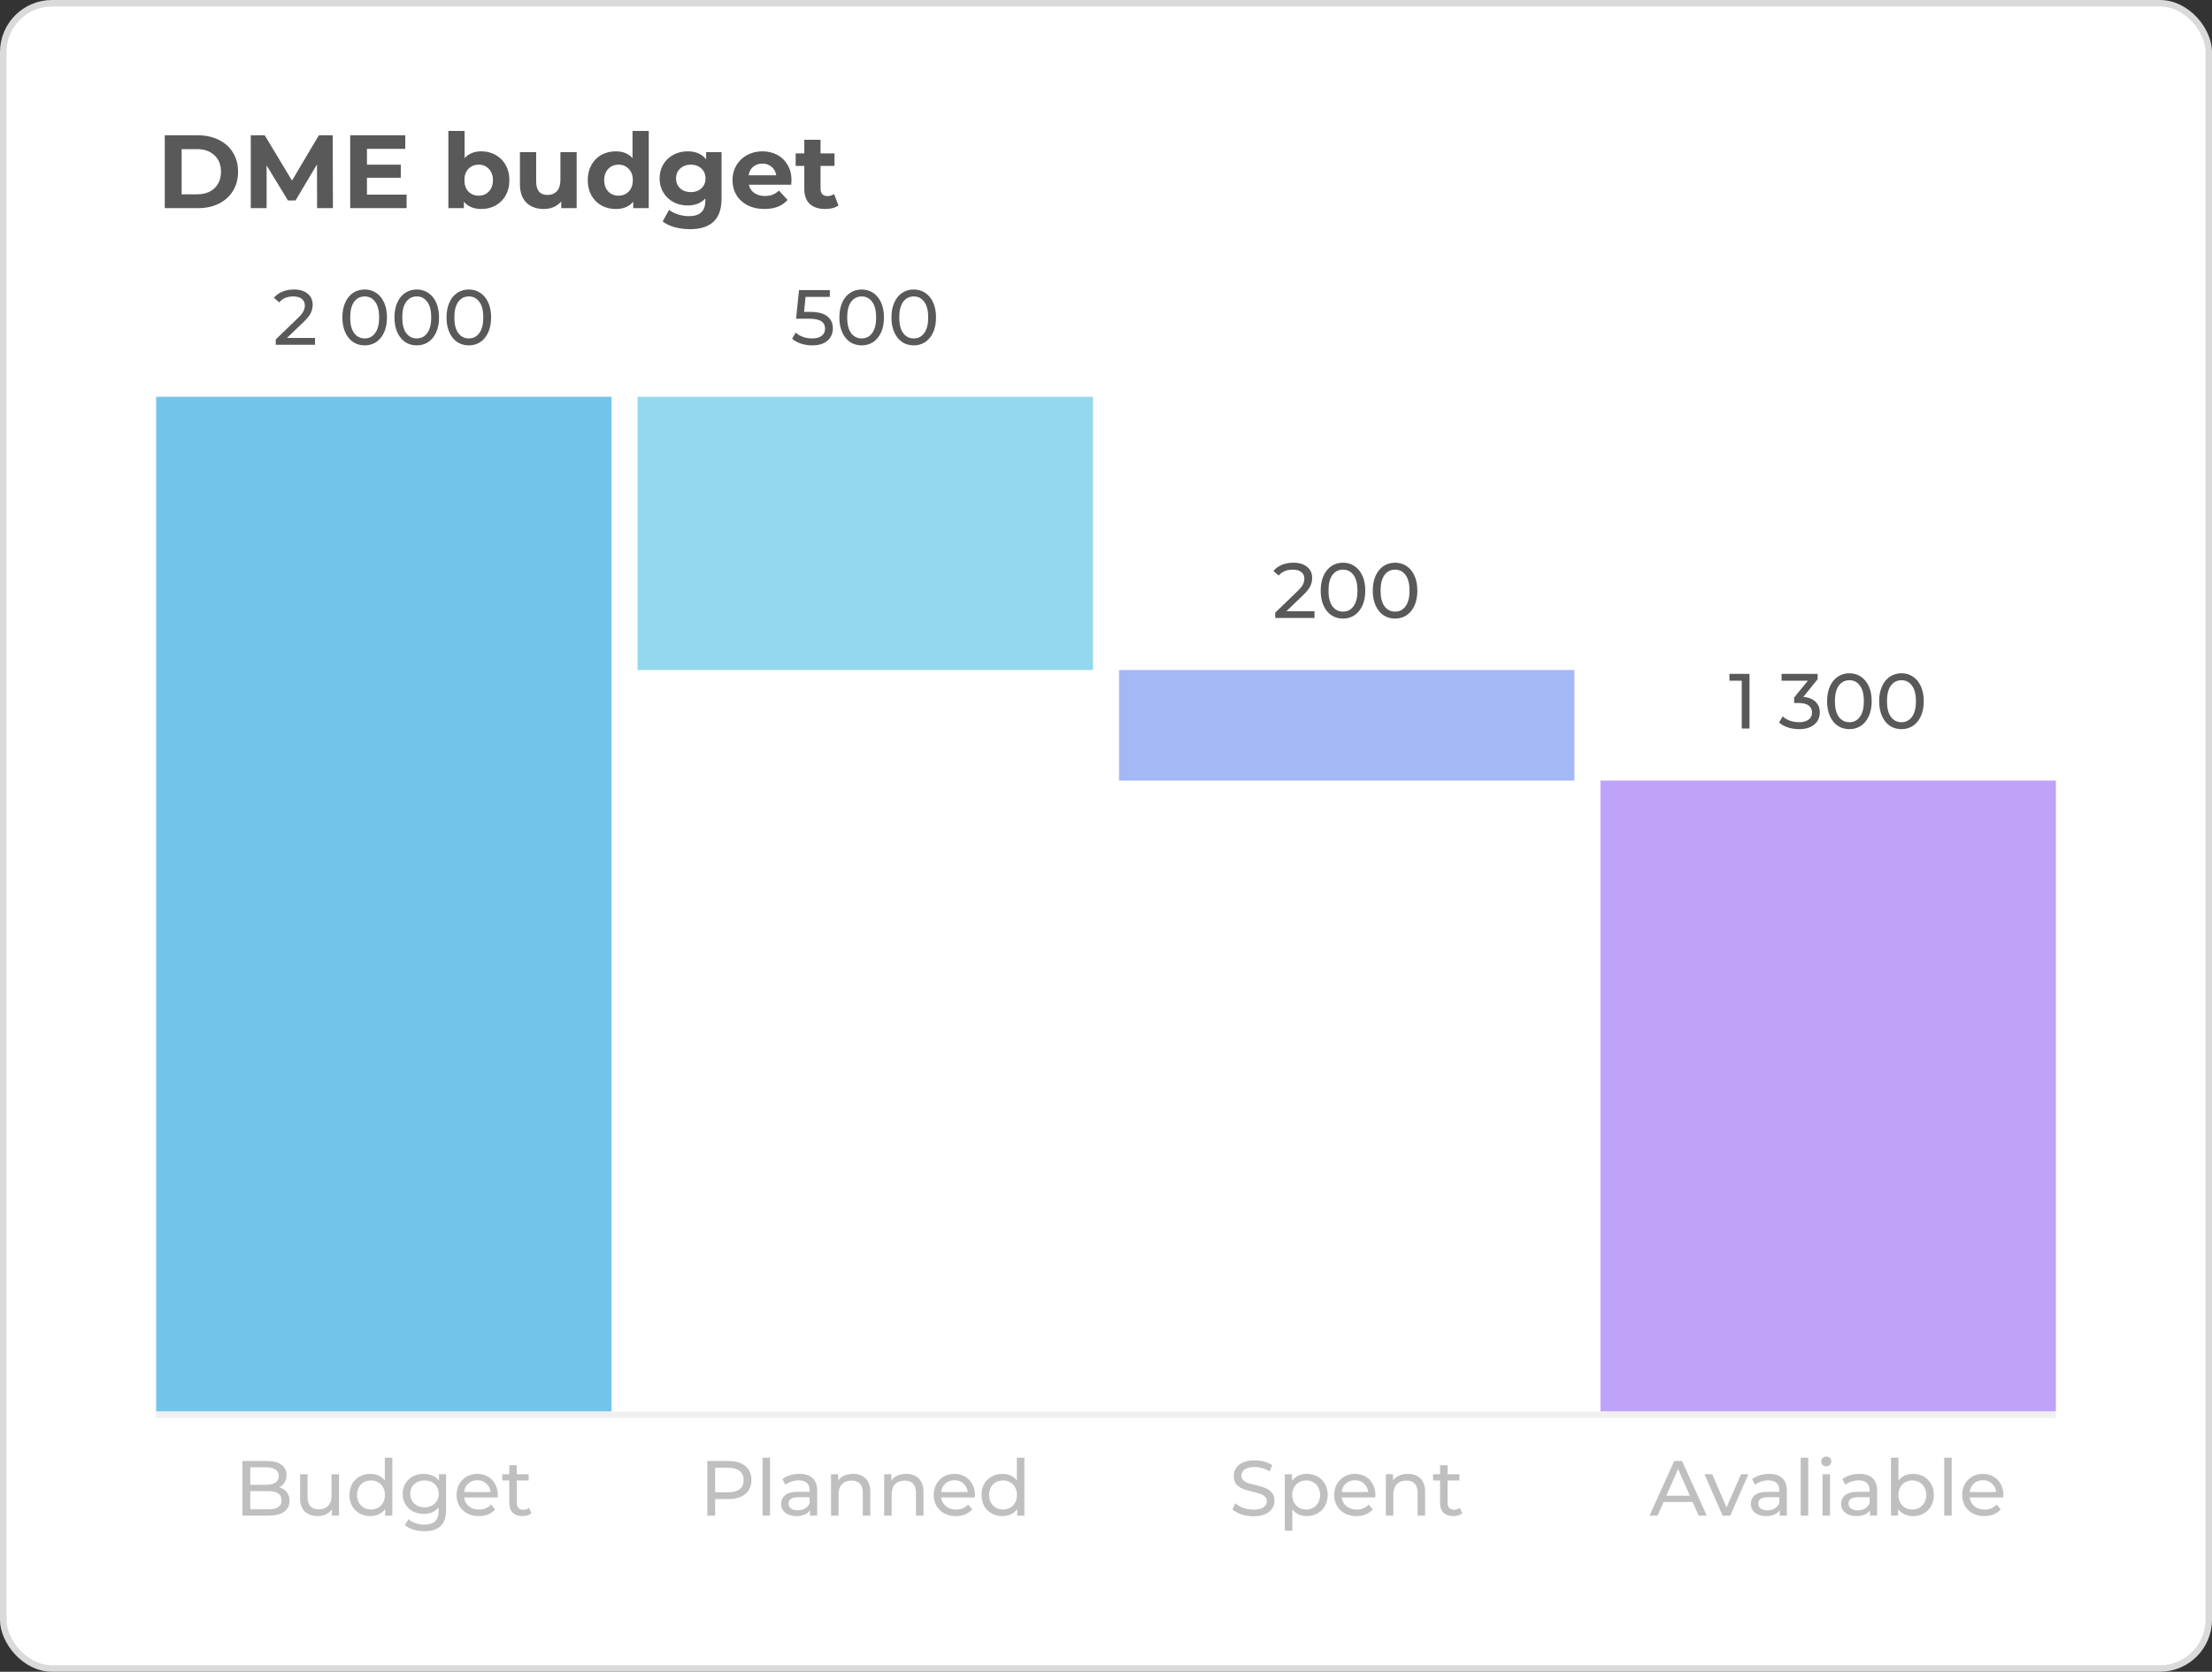
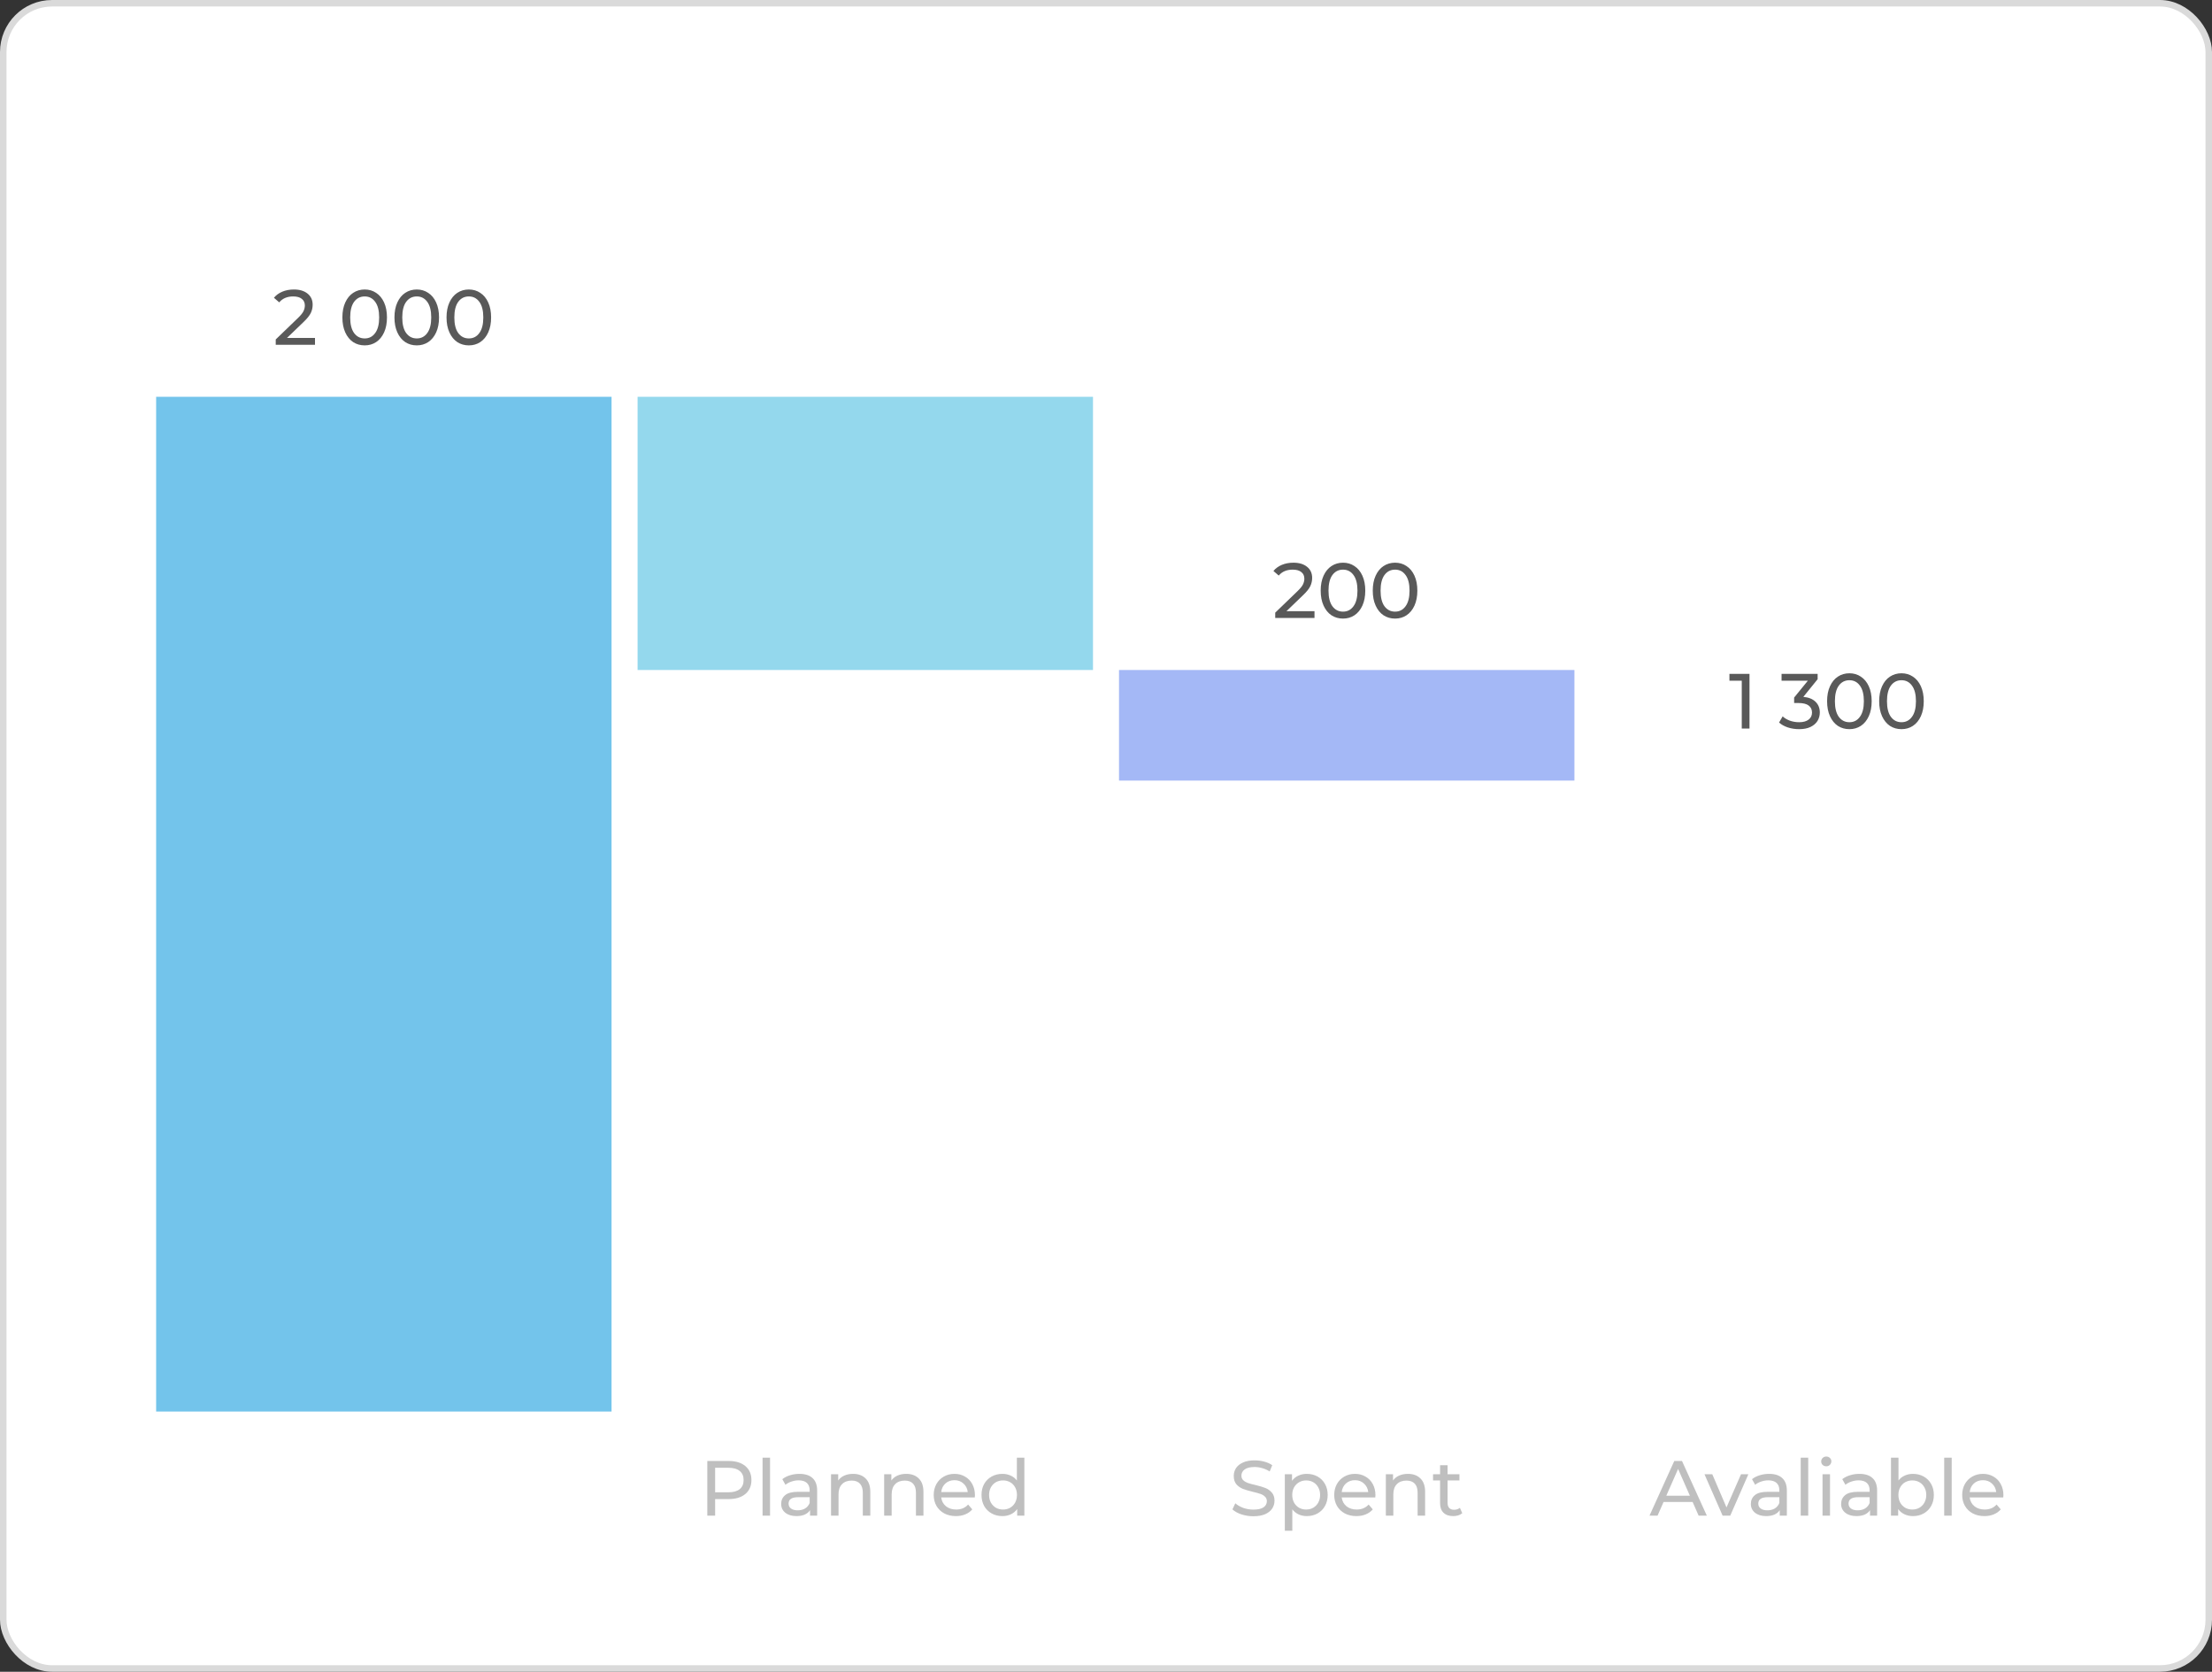
<svg xmlns="http://www.w3.org/2000/svg" width="340" height="257" viewBox="0 0 340 257" fill="none">
  <rect x="0" y="0" width="340" height="257" fill="#333333" stroke="none" />
  <rect x="0.5" y="0.5" width="339" height="256" rx="7.5" fill="white" />
  <rect x="0.5" y="0.5" width="339" height="256" rx="7.5" stroke="#DADADA" />
-   <path d="M25.328 20.8H30.416C31.632 20.8 32.704 21.035 33.632 21.504C34.571 21.963 35.296 22.613 35.808 23.456C36.331 24.299 36.592 25.28 36.592 26.4C36.592 27.52 36.331 28.501 35.808 29.344C35.296 30.187 34.571 30.843 33.632 31.312C32.704 31.771 31.632 32 30.416 32H25.328V20.8ZM30.288 29.872C31.408 29.872 32.299 29.563 32.96 28.944C33.632 28.315 33.968 27.467 33.968 26.4C33.968 25.333 33.632 24.491 32.96 23.872C32.299 23.243 31.408 22.928 30.288 22.928H27.92V29.872H30.288ZM48.739 32L48.723 25.28L45.427 30.816H44.259L40.979 25.424V32H38.547V20.8H40.691L44.883 27.76L49.011 20.8H51.139L51.171 32H48.739ZM62.5 29.92V32H53.828V20.8H62.292V22.88H56.404V25.312H61.604V27.328H56.404V29.92H62.5ZM74.006 23.264C74.806 23.264 75.531 23.451 76.182 23.824C76.843 24.187 77.36 24.704 77.734 25.376C78.107 26.037 78.294 26.811 78.294 27.696C78.294 28.581 78.107 29.36 77.734 30.032C77.36 30.693 76.843 31.211 76.182 31.584C75.531 31.947 74.806 32.128 74.006 32.128C72.822 32.128 71.92 31.755 71.302 31.008V32H68.918V20.128H71.414V24.304C72.043 23.611 72.907 23.264 74.006 23.264ZM73.574 30.08C74.214 30.08 74.736 29.867 75.142 29.44C75.558 29.003 75.766 28.421 75.766 27.696C75.766 26.971 75.558 26.395 75.142 25.968C74.736 25.531 74.214 25.312 73.574 25.312C72.934 25.312 72.406 25.531 71.99 25.968C71.584 26.395 71.382 26.971 71.382 27.696C71.382 28.421 71.584 29.003 71.99 29.44C72.406 29.867 72.934 30.08 73.574 30.08ZM88.636 23.392V32H86.269V30.976C85.938 31.349 85.543 31.637 85.085 31.84C84.626 32.032 84.13 32.128 83.597 32.128C82.466 32.128 81.57 31.803 80.909 31.152C80.247 30.501 79.916 29.536 79.916 28.256V23.392H82.412V27.888C82.412 29.275 82.994 29.968 84.156 29.968C84.754 29.968 85.234 29.776 85.597 29.392C85.959 28.997 86.141 28.416 86.141 27.648V23.392H88.636ZM99.717 20.128V32H97.333V31.008C96.714 31.755 95.818 32.128 94.645 32.128C93.834 32.128 93.098 31.947 92.437 31.584C91.786 31.221 91.274 30.704 90.901 30.032C90.528 29.36 90.341 28.581 90.341 27.696C90.341 26.811 90.528 26.032 90.901 25.36C91.274 24.688 91.786 24.171 92.437 23.808C93.098 23.445 93.834 23.264 94.645 23.264C95.743 23.264 96.602 23.611 97.221 24.304V20.128H99.717ZM95.077 30.08C95.706 30.08 96.229 29.867 96.645 29.44C97.061 29.003 97.269 28.421 97.269 27.696C97.269 26.971 97.061 26.395 96.645 25.968C96.229 25.531 95.706 25.312 95.077 25.312C94.437 25.312 93.909 25.531 93.493 25.968C93.077 26.395 92.869 26.971 92.869 27.696C92.869 28.421 93.077 29.003 93.493 29.44C93.909 29.867 94.437 30.08 95.077 30.08ZM110.907 23.392V30.56C110.907 32.139 110.496 33.312 109.675 34.08C108.854 34.848 107.654 35.232 106.075 35.232C105.243 35.232 104.454 35.131 103.707 34.928C102.96 34.725 102.342 34.432 101.851 34.048L102.843 32.256C103.206 32.555 103.664 32.789 104.219 32.96C104.774 33.141 105.328 33.232 105.883 33.232C106.747 33.232 107.382 33.035 107.787 32.64C108.203 32.256 108.411 31.669 108.411 30.88V30.512C107.76 31.227 106.854 31.584 105.691 31.584C104.902 31.584 104.176 31.413 103.515 31.072C102.864 30.72 102.347 30.229 101.963 29.6C101.579 28.971 101.387 28.245 101.387 27.424C101.387 26.603 101.579 25.877 101.963 25.248C102.347 24.619 102.864 24.133 103.515 23.792C104.176 23.44 104.902 23.264 105.691 23.264C106.939 23.264 107.888 23.675 108.539 24.496V23.392H110.907ZM106.187 29.536C106.848 29.536 107.387 29.344 107.803 28.96C108.23 28.565 108.443 28.053 108.443 27.424C108.443 26.795 108.23 26.288 107.803 25.904C107.387 25.509 106.848 25.312 106.187 25.312C105.526 25.312 104.982 25.509 104.555 25.904C104.128 26.288 103.915 26.795 103.915 27.424C103.915 28.053 104.128 28.565 104.555 28.96C104.982 29.344 105.526 29.536 106.187 29.536ZM121.662 27.728C121.662 27.76 121.646 27.984 121.614 28.4H115.102C115.219 28.933 115.497 29.355 115.934 29.664C116.371 29.973 116.915 30.128 117.566 30.128C118.014 30.128 118.409 30.064 118.75 29.936C119.102 29.797 119.427 29.584 119.726 29.296L121.054 30.736C120.243 31.664 119.059 32.128 117.502 32.128C116.531 32.128 115.673 31.941 114.926 31.568C114.179 31.184 113.603 30.656 113.198 29.984C112.793 29.312 112.59 28.549 112.59 27.696C112.59 26.853 112.787 26.096 113.182 25.424C113.587 24.741 114.137 24.213 114.83 23.84C115.534 23.456 116.318 23.264 117.182 23.264C118.025 23.264 118.787 23.445 119.47 23.808C120.153 24.171 120.686 24.693 121.07 25.376C121.465 26.048 121.662 26.832 121.662 27.728ZM117.198 25.152C116.633 25.152 116.158 25.312 115.774 25.632C115.39 25.952 115.155 26.389 115.07 26.944H119.31C119.225 26.4 118.99 25.968 118.606 25.648C118.222 25.317 117.753 25.152 117.198 25.152ZM128.876 31.584C128.631 31.765 128.327 31.904 127.964 32C127.612 32.085 127.239 32.128 126.844 32.128C125.82 32.128 125.025 31.867 124.46 31.344C123.905 30.821 123.628 30.053 123.628 29.04V25.504H122.3V23.584H123.628V21.488H126.124V23.584H128.268V25.504H126.124V29.008C126.124 29.371 126.215 29.653 126.396 29.856C126.588 30.048 126.855 30.144 127.196 30.144C127.591 30.144 127.927 30.037 128.204 29.824L128.876 31.584Z" fill="#595959" />
-   <path d="M48.417 51.956V53H42.382V52.184L45.801 48.884C46.218 48.484 46.498 48.14 46.642 47.852C46.785 47.556 46.858 47.26 46.858 46.964C46.858 46.524 46.702 46.184 46.389 45.944C46.086 45.696 45.645 45.572 45.069 45.572C44.142 45.572 43.425 45.876 42.922 46.484L42.105 45.776C42.434 45.376 42.861 45.064 43.389 44.84C43.925 44.616 44.522 44.504 45.178 44.504C46.057 44.504 46.758 44.716 47.278 45.14C47.797 45.556 48.057 46.124 48.057 46.844C48.057 47.292 47.962 47.716 47.77 48.116C47.578 48.516 47.214 48.972 46.678 49.484L44.109 51.956H48.417ZM56.059 53.096C55.395 53.096 54.803 52.928 54.283 52.592C53.771 52.248 53.367 51.752 53.071 51.104C52.775 50.456 52.627 49.688 52.627 48.8C52.627 47.912 52.775 47.144 53.071 46.496C53.367 45.848 53.771 45.356 54.283 45.02C54.803 44.676 55.395 44.504 56.059 44.504C56.715 44.504 57.299 44.676 57.811 45.02C58.331 45.356 58.739 45.848 59.035 46.496C59.331 47.144 59.479 47.912 59.479 48.8C59.479 49.688 59.331 50.456 59.035 51.104C58.739 51.752 58.331 52.248 57.811 52.592C57.299 52.928 56.715 53.096 56.059 53.096ZM56.059 52.028C56.731 52.028 57.267 51.752 57.667 51.2C58.075 50.648 58.279 49.848 58.279 48.8C58.279 47.752 58.075 46.952 57.667 46.4C57.267 45.848 56.731 45.572 56.059 45.572C55.379 45.572 54.835 45.848 54.427 46.4C54.027 46.952 53.827 47.752 53.827 48.8C53.827 49.848 54.027 50.648 54.427 51.2C54.835 51.752 55.379 52.028 56.059 52.028ZM64.063 53.096C63.399 53.096 62.807 52.928 62.287 52.592C61.775 52.248 61.371 51.752 61.075 51.104C60.779 50.456 60.631 49.688 60.631 48.8C60.631 47.912 60.779 47.144 61.075 46.496C61.371 45.848 61.775 45.356 62.287 45.02C62.807 44.676 63.399 44.504 64.063 44.504C64.719 44.504 65.303 44.676 65.815 45.02C66.335 45.356 66.743 45.848 67.039 46.496C67.335 47.144 67.483 47.912 67.483 48.8C67.483 49.688 67.335 50.456 67.039 51.104C66.743 51.752 66.335 52.248 65.815 52.592C65.303 52.928 64.719 53.096 64.063 53.096ZM64.063 52.028C64.735 52.028 65.271 51.752 65.671 51.2C66.079 50.648 66.283 49.848 66.283 48.8C66.283 47.752 66.079 46.952 65.671 46.4C65.271 45.848 64.735 45.572 64.063 45.572C63.383 45.572 62.839 45.848 62.431 46.4C62.031 46.952 61.831 47.752 61.831 48.8C61.831 49.848 62.031 50.648 62.431 51.2C62.839 51.752 63.383 52.028 64.063 52.028ZM72.067 53.096C71.403 53.096 70.811 52.928 70.291 52.592C69.779 52.248 69.375 51.752 69.079 51.104C68.783 50.456 68.635 49.688 68.635 48.8C68.635 47.912 68.783 47.144 69.079 46.496C69.375 45.848 69.779 45.356 70.291 45.02C70.811 44.676 71.403 44.504 72.067 44.504C72.723 44.504 73.307 44.676 73.819 45.02C74.339 45.356 74.747 45.848 75.043 46.496C75.339 47.144 75.487 47.912 75.487 48.8C75.487 49.688 75.339 50.456 75.043 51.104C74.747 51.752 74.339 52.248 73.819 52.592C73.307 52.928 72.723 53.096 72.067 53.096ZM72.067 52.028C72.739 52.028 73.275 51.752 73.675 51.2C74.083 50.648 74.287 49.848 74.287 48.8C74.287 47.752 74.083 46.952 73.675 46.4C73.275 45.848 72.739 45.572 72.067 45.572C71.387 45.572 70.843 45.848 70.435 46.4C70.035 46.952 69.835 47.752 69.835 48.8C69.835 49.848 70.035 50.648 70.435 51.2C70.843 51.752 71.387 52.028 72.067 52.028Z" fill="#595959" />
+   <path d="M48.417 51.956V53H42.382V52.184L45.801 48.884C46.218 48.484 46.498 48.14 46.642 47.852C46.785 47.556 46.858 47.26 46.858 46.964C46.858 46.524 46.702 46.184 46.389 45.944C46.086 45.696 45.645 45.572 45.069 45.572C44.142 45.572 43.425 45.876 42.922 46.484L42.105 45.776C42.434 45.376 42.861 45.064 43.389 44.84C43.925 44.616 44.522 44.504 45.178 44.504C46.057 44.504 46.758 44.716 47.278 45.14C47.797 45.556 48.057 46.124 48.057 46.844C48.057 47.292 47.962 47.716 47.77 48.116C47.578 48.516 47.214 48.972 46.678 49.484L44.109 51.956H48.417M56.059 53.096C55.395 53.096 54.803 52.928 54.283 52.592C53.771 52.248 53.367 51.752 53.071 51.104C52.775 50.456 52.627 49.688 52.627 48.8C52.627 47.912 52.775 47.144 53.071 46.496C53.367 45.848 53.771 45.356 54.283 45.02C54.803 44.676 55.395 44.504 56.059 44.504C56.715 44.504 57.299 44.676 57.811 45.02C58.331 45.356 58.739 45.848 59.035 46.496C59.331 47.144 59.479 47.912 59.479 48.8C59.479 49.688 59.331 50.456 59.035 51.104C58.739 51.752 58.331 52.248 57.811 52.592C57.299 52.928 56.715 53.096 56.059 53.096ZM56.059 52.028C56.731 52.028 57.267 51.752 57.667 51.2C58.075 50.648 58.279 49.848 58.279 48.8C58.279 47.752 58.075 46.952 57.667 46.4C57.267 45.848 56.731 45.572 56.059 45.572C55.379 45.572 54.835 45.848 54.427 46.4C54.027 46.952 53.827 47.752 53.827 48.8C53.827 49.848 54.027 50.648 54.427 51.2C54.835 51.752 55.379 52.028 56.059 52.028ZM64.063 53.096C63.399 53.096 62.807 52.928 62.287 52.592C61.775 52.248 61.371 51.752 61.075 51.104C60.779 50.456 60.631 49.688 60.631 48.8C60.631 47.912 60.779 47.144 61.075 46.496C61.371 45.848 61.775 45.356 62.287 45.02C62.807 44.676 63.399 44.504 64.063 44.504C64.719 44.504 65.303 44.676 65.815 45.02C66.335 45.356 66.743 45.848 67.039 46.496C67.335 47.144 67.483 47.912 67.483 48.8C67.483 49.688 67.335 50.456 67.039 51.104C66.743 51.752 66.335 52.248 65.815 52.592C65.303 52.928 64.719 53.096 64.063 53.096ZM64.063 52.028C64.735 52.028 65.271 51.752 65.671 51.2C66.079 50.648 66.283 49.848 66.283 48.8C66.283 47.752 66.079 46.952 65.671 46.4C65.271 45.848 64.735 45.572 64.063 45.572C63.383 45.572 62.839 45.848 62.431 46.4C62.031 46.952 61.831 47.752 61.831 48.8C61.831 49.848 62.031 50.648 62.431 51.2C62.839 51.752 63.383 52.028 64.063 52.028ZM72.067 53.096C71.403 53.096 70.811 52.928 70.291 52.592C69.779 52.248 69.375 51.752 69.079 51.104C68.783 50.456 68.635 49.688 68.635 48.8C68.635 47.912 68.783 47.144 69.079 46.496C69.375 45.848 69.779 45.356 70.291 45.02C70.811 44.676 71.403 44.504 72.067 44.504C72.723 44.504 73.307 44.676 73.819 45.02C74.339 45.356 74.747 45.848 75.043 46.496C75.339 47.144 75.487 47.912 75.487 48.8C75.487 49.688 75.339 50.456 75.043 51.104C74.747 51.752 74.339 52.248 73.819 52.592C73.307 52.928 72.723 53.096 72.067 53.096ZM72.067 52.028C72.739 52.028 73.275 51.752 73.675 51.2C74.083 50.648 74.287 49.848 74.287 48.8C74.287 47.752 74.083 46.952 73.675 46.4C73.275 45.848 72.739 45.572 72.067 45.572C71.387 45.572 70.843 45.848 70.435 46.4C70.035 46.952 69.835 47.752 69.835 48.8C69.835 49.848 70.035 50.648 70.435 51.2C70.843 51.752 71.387 52.028 72.067 52.028Z" fill="#595959" />
  <rect x="24" y="61" width="70" height="156" fill="#73C4EB" />
-   <path d="M124.527 47.948C125.727 47.948 126.607 48.176 127.167 48.632C127.735 49.08 128.019 49.696 128.019 50.48C128.019 50.976 127.899 51.424 127.659 51.824C127.427 52.216 127.071 52.528 126.591 52.76C126.119 52.984 125.535 53.096 124.839 53.096C124.247 53.096 123.675 53.008 123.123 52.832C122.571 52.648 122.115 52.396 121.755 52.076L122.307 51.128C122.595 51.4 122.963 51.62 123.411 51.788C123.859 51.948 124.331 52.028 124.827 52.028C125.459 52.028 125.947 51.896 126.291 51.632C126.643 51.36 126.819 50.992 126.819 50.528C126.819 50.024 126.627 49.644 126.243 49.388C125.859 49.124 125.203 48.992 124.275 48.992H122.367L122.811 44.6H127.551V45.644H123.819L123.591 47.948H124.527ZM132.449 53.096C131.785 53.096 131.193 52.928 130.673 52.592C130.161 52.248 129.757 51.752 129.461 51.104C129.165 50.456 129.017 49.688 129.017 48.8C129.017 47.912 129.165 47.144 129.461 46.496C129.757 45.848 130.161 45.356 130.673 45.02C131.193 44.676 131.785 44.504 132.449 44.504C133.105 44.504 133.689 44.676 134.201 45.02C134.721 45.356 135.129 45.848 135.425 46.496C135.721 47.144 135.869 47.912 135.869 48.8C135.869 49.688 135.721 50.456 135.425 51.104C135.129 51.752 134.721 52.248 134.201 52.592C133.689 52.928 133.105 53.096 132.449 53.096ZM132.449 52.028C133.121 52.028 133.657 51.752 134.057 51.2C134.465 50.648 134.669 49.848 134.669 48.8C134.669 47.752 134.465 46.952 134.057 46.4C133.657 45.848 133.121 45.572 132.449 45.572C131.769 45.572 131.225 45.848 130.817 46.4C130.417 46.952 130.217 47.752 130.217 48.8C130.217 49.848 130.417 50.648 130.817 51.2C131.225 51.752 131.769 52.028 132.449 52.028ZM140.453 53.096C139.789 53.096 139.197 52.928 138.677 52.592C138.165 52.248 137.761 51.752 137.465 51.104C137.169 50.456 137.021 49.688 137.021 48.8C137.021 47.912 137.169 47.144 137.465 46.496C137.761 45.848 138.165 45.356 138.677 45.02C139.197 44.676 139.789 44.504 140.453 44.504C141.109 44.504 141.693 44.676 142.205 45.02C142.725 45.356 143.133 45.848 143.429 46.496C143.725 47.144 143.873 47.912 143.873 48.8C143.873 49.688 143.725 50.456 143.429 51.104C143.133 51.752 142.725 52.248 142.205 52.592C141.693 52.928 141.109 53.096 140.453 53.096ZM140.453 52.028C141.125 52.028 141.661 51.752 142.061 51.2C142.469 50.648 142.673 49.848 142.673 48.8C142.673 47.752 142.469 46.952 142.061 46.4C141.661 45.848 141.125 45.572 140.453 45.572C139.773 45.572 139.229 45.848 138.821 46.4C138.421 46.952 138.221 47.752 138.221 48.8C138.221 49.848 138.421 50.648 138.821 51.2C139.229 51.752 139.773 52.028 140.453 52.028Z" fill="#595959" />
  <rect x="98" y="61" width="70" height="42" fill="#94D8ED" />
  <path d="M202.048 93.956V95H196.012V94.184L199.432 90.884C199.848 90.484 200.128 90.14 200.272 89.852C200.416 89.556 200.488 89.26 200.488 88.964C200.488 88.524 200.332 88.184 200.02 87.944C199.716 87.696 199.276 87.572 198.7 87.572C197.772 87.572 197.056 87.876 196.552 88.484L195.736 87.776C196.064 87.376 196.492 87.064 197.02 86.84C197.556 86.616 198.152 86.504 198.808 86.504C199.688 86.504 200.388 86.716 200.908 87.14C201.428 87.556 201.688 88.124 201.688 88.844C201.688 89.292 201.592 89.716 201.4 90.116C201.208 90.516 200.844 90.972 200.308 91.484L197.74 93.956H202.048ZM206.432 95.096C205.768 95.096 205.176 94.928 204.656 94.592C204.144 94.248 203.74 93.752 203.444 93.104C203.148 92.456 203 91.688 203 90.8C203 89.912 203.148 89.144 203.444 88.496C203.74 87.848 204.144 87.356 204.656 87.02C205.176 86.676 205.768 86.504 206.432 86.504C207.088 86.504 207.672 86.676 208.184 87.02C208.704 87.356 209.112 87.848 209.408 88.496C209.704 89.144 209.852 89.912 209.852 90.8C209.852 91.688 209.704 92.456 209.408 93.104C209.112 93.752 208.704 94.248 208.184 94.592C207.672 94.928 207.088 95.096 206.432 95.096ZM206.432 94.028C207.104 94.028 207.64 93.752 208.04 93.2C208.448 92.648 208.652 91.848 208.652 90.8C208.652 89.752 208.448 88.952 208.04 88.4C207.64 87.848 207.104 87.572 206.432 87.572C205.752 87.572 205.208 87.848 204.8 88.4C204.4 88.952 204.2 89.752 204.2 90.8C204.2 91.848 204.4 92.648 204.8 93.2C205.208 93.752 205.752 94.028 206.432 94.028ZM214.436 95.096C213.772 95.096 213.18 94.928 212.66 94.592C212.148 94.248 211.744 93.752 211.448 93.104C211.152 92.456 211.004 91.688 211.004 90.8C211.004 89.912 211.152 89.144 211.448 88.496C211.744 87.848 212.148 87.356 212.66 87.02C213.18 86.676 213.772 86.504 214.436 86.504C215.092 86.504 215.676 86.676 216.188 87.02C216.708 87.356 217.116 87.848 217.412 88.496C217.708 89.144 217.856 89.912 217.856 90.8C217.856 91.688 217.708 92.456 217.412 93.104C217.116 93.752 216.708 94.248 216.188 94.592C215.676 94.928 215.092 95.096 214.436 95.096ZM214.436 94.028C215.108 94.028 215.644 93.752 216.044 93.2C216.452 92.648 216.656 91.848 216.656 90.8C216.656 89.752 216.452 88.952 216.044 88.4C215.644 87.848 215.108 87.572 214.436 87.572C213.756 87.572 213.212 87.848 212.804 88.4C212.404 88.952 212.204 89.752 212.204 90.8C212.204 91.848 212.404 92.648 212.804 93.2C213.212 93.752 213.756 94.028 214.436 94.028Z" fill="#595959" />
  <rect x="172" y="103" width="70" height="17" fill="#A4B8F6" />
  <path d="M268.91 103.6V112H267.722V104.644H265.826V103.6H268.91ZM277.187 107.128C278.011 107.208 278.639 107.464 279.071 107.896C279.503 108.32 279.719 108.864 279.719 109.528C279.719 110.008 279.599 110.444 279.359 110.836C279.119 111.22 278.759 111.528 278.279 111.76C277.807 111.984 277.227 112.096 276.539 112.096C275.939 112.096 275.363 112.008 274.811 111.832C274.259 111.648 273.807 111.396 273.455 111.076L274.007 110.128C274.295 110.4 274.663 110.62 275.111 110.788C275.559 110.948 276.035 111.028 276.539 111.028C277.163 111.028 277.647 110.896 277.991 110.632C278.343 110.368 278.519 110.004 278.519 109.54C278.519 109.076 278.347 108.716 278.003 108.46C277.659 108.204 277.139 108.076 276.443 108.076H275.771V107.236L277.883 104.644H273.839V103.6H279.383V104.416L277.187 107.128ZM284.27 112.096C283.606 112.096 283.014 111.928 282.494 111.592C281.982 111.248 281.578 110.752 281.282 110.104C280.986 109.456 280.838 108.688 280.838 107.8C280.838 106.912 280.986 106.144 281.282 105.496C281.578 104.848 281.982 104.356 282.494 104.02C283.014 103.676 283.606 103.504 284.27 103.504C284.926 103.504 285.51 103.676 286.022 104.02C286.542 104.356 286.95 104.848 287.246 105.496C287.542 106.144 287.69 106.912 287.69 107.8C287.69 108.688 287.542 109.456 287.246 110.104C286.95 110.752 286.542 111.248 286.022 111.592C285.51 111.928 284.926 112.096 284.27 112.096ZM284.27 111.028C284.942 111.028 285.478 110.752 285.878 110.2C286.286 109.648 286.49 108.848 286.49 107.8C286.49 106.752 286.286 105.952 285.878 105.4C285.478 104.848 284.942 104.572 284.27 104.572C283.59 104.572 283.046 104.848 282.638 105.4C282.238 105.952 282.038 106.752 282.038 107.8C282.038 108.848 282.238 109.648 282.638 110.2C283.046 110.752 283.59 111.028 284.27 111.028ZM292.274 112.096C291.61 112.096 291.018 111.928 290.498 111.592C289.986 111.248 289.582 110.752 289.286 110.104C288.99 109.456 288.842 108.688 288.842 107.8C288.842 106.912 288.99 106.144 289.286 105.496C289.582 104.848 289.986 104.356 290.498 104.02C291.018 103.676 291.61 103.504 292.274 103.504C292.93 103.504 293.514 103.676 294.026 104.02C294.546 104.356 294.954 104.848 295.25 105.496C295.546 106.144 295.694 106.912 295.694 107.8C295.694 108.688 295.546 109.456 295.25 110.104C294.954 110.752 294.546 111.248 294.026 111.592C293.514 111.928 292.93 112.096 292.274 112.096ZM292.274 111.028C292.946 111.028 293.482 110.752 293.882 110.2C294.29 109.648 294.494 108.848 294.494 107.8C294.494 106.752 294.29 105.952 293.882 105.4C293.482 104.848 292.946 104.572 292.274 104.572C291.594 104.572 291.05 104.848 290.642 105.4C290.242 105.952 290.042 106.752 290.042 107.8C290.042 108.848 290.242 109.648 290.642 110.2C291.05 110.752 291.594 111.028 292.274 111.028Z" fill="#595959" />
-   <rect x="246" y="120" width="70" height="97" fill="#BEA3F8" />
-   <line x1="316" y1="217.5" x2="24" y2="217.5" stroke="#F0F0F0" />
-   <path d="M42.92 228.644C43.408 228.78 43.792 229.028 44.072 229.388C44.352 229.74 44.492 230.188 44.492 230.732C44.492 231.46 44.216 232.02 43.664 232.412C43.12 232.804 42.324 233 41.276 233H37.268V224.6H41.036C41.996 224.6 42.736 224.792 43.256 225.176C43.784 225.56 44.048 226.092 44.048 226.772C44.048 227.212 43.944 227.592 43.736 227.912C43.536 228.232 43.264 228.476 42.92 228.644ZM38.468 225.572V228.26H40.928C41.544 228.26 42.016 228.148 42.344 227.924C42.68 227.692 42.848 227.356 42.848 226.916C42.848 226.476 42.68 226.144 42.344 225.92C42.016 225.688 41.544 225.572 40.928 225.572H38.468ZM41.228 232.028C41.908 232.028 42.42 231.916 42.764 231.692C43.108 231.468 43.28 231.116 43.28 230.636C43.28 229.7 42.596 229.232 41.228 229.232H38.468V232.028H41.228ZM52.11 226.64V233H51.018V232.04C50.786 232.368 50.478 232.624 50.094 232.808C49.718 232.984 49.306 233.072 48.858 233.072C48.01 233.072 47.342 232.84 46.854 232.376C46.366 231.904 46.122 231.212 46.122 230.3V226.64H47.274V230.168C47.274 230.784 47.422 231.252 47.718 231.572C48.014 231.884 48.438 232.04 48.99 232.04C49.598 232.04 50.078 231.856 50.43 231.488C50.782 231.12 50.958 230.6 50.958 229.928V226.64H52.11ZM60.303 224.096V233H59.199V231.992C58.943 232.344 58.619 232.612 58.227 232.796C57.835 232.98 57.403 233.072 56.931 233.072C56.315 233.072 55.763 232.936 55.275 232.664C54.787 232.392 54.403 232.012 54.123 231.524C53.851 231.028 53.715 230.46 53.715 229.82C53.715 229.18 53.851 228.616 54.123 228.128C54.403 227.64 54.787 227.26 55.275 226.988C55.763 226.716 56.315 226.58 56.931 226.58C57.387 226.58 57.807 226.668 58.191 226.844C58.575 227.012 58.895 227.264 59.151 227.6V224.096H60.303ZM57.027 232.064C57.427 232.064 57.791 231.972 58.119 231.788C58.447 231.596 58.703 231.332 58.887 230.996C59.071 230.652 59.163 230.26 59.163 229.82C59.163 229.38 59.071 228.992 58.887 228.656C58.703 228.312 58.447 228.048 58.119 227.864C57.791 227.68 57.427 227.588 57.027 227.588C56.619 227.588 56.251 227.68 55.923 227.864C55.603 228.048 55.347 228.312 55.155 228.656C54.971 228.992 54.879 229.38 54.879 229.82C54.879 230.26 54.971 230.652 55.155 230.996C55.347 231.332 55.603 231.596 55.923 231.788C56.251 231.972 56.619 232.064 57.027 232.064ZM68.567 226.64V232.136C68.567 233.248 68.291 234.068 67.739 234.596C67.187 235.132 66.363 235.4 65.267 235.4C64.667 235.4 64.095 235.316 63.551 235.148C63.007 234.988 62.567 234.756 62.231 234.452L62.783 233.564C63.079 233.82 63.443 234.02 63.875 234.164C64.315 234.316 64.767 234.392 65.231 234.392C65.975 234.392 66.523 234.216 66.875 233.864C67.235 233.512 67.415 232.976 67.415 232.256V231.752C67.143 232.08 66.807 232.328 66.407 232.496C66.015 232.656 65.587 232.736 65.123 232.736C64.515 232.736 63.963 232.608 63.467 232.352C62.979 232.088 62.595 231.724 62.315 231.26C62.035 230.788 61.895 230.252 61.895 229.652C61.895 229.052 62.035 228.52 62.315 228.056C62.595 227.584 62.979 227.22 63.467 226.964C63.963 226.708 64.515 226.58 65.123 226.58C65.603 226.58 66.047 226.668 66.455 226.844C66.871 227.02 67.211 227.28 67.475 227.624V226.64H68.567ZM65.255 231.728C65.671 231.728 66.043 231.64 66.371 231.464C66.707 231.288 66.967 231.044 67.151 230.732C67.343 230.412 67.439 230.052 67.439 229.652C67.439 229.036 67.235 228.54 66.827 228.164C66.419 227.78 65.895 227.588 65.255 227.588C64.607 227.588 64.079 227.78 63.671 228.164C63.263 228.54 63.059 229.036 63.059 229.652C63.059 230.052 63.151 230.412 63.335 230.732C63.527 231.044 63.787 231.288 64.115 231.464C64.451 231.64 64.831 231.728 65.255 231.728ZM76.516 229.856C76.516 229.944 76.508 230.06 76.492 230.204H71.332C71.404 230.764 71.648 231.216 72.064 231.56C72.488 231.896 73.012 232.064 73.636 232.064C74.396 232.064 75.008 231.808 75.472 231.296L76.108 232.04C75.82 232.376 75.46 232.632 75.028 232.808C74.604 232.984 74.128 233.072 73.6 233.072C72.928 233.072 72.332 232.936 71.812 232.664C71.292 232.384 70.888 231.996 70.6 231.5C70.32 231.004 70.18 230.444 70.18 229.82C70.18 229.204 70.316 228.648 70.588 228.152C70.868 227.656 71.248 227.272 71.728 227C72.216 226.72 72.764 226.58 73.372 226.58C73.98 226.58 74.52 226.72 74.992 227C75.472 227.272 75.844 227.656 76.108 228.152C76.38 228.648 76.516 229.216 76.516 229.856ZM73.372 227.552C72.82 227.552 72.356 227.72 71.98 228.056C71.612 228.392 71.396 228.832 71.332 229.376H75.412C75.348 228.84 75.128 228.404 74.752 228.068C74.384 227.724 73.924 227.552 73.372 227.552ZM81.691 232.628C81.523 232.772 81.315 232.884 81.067 232.964C80.819 233.036 80.563 233.072 80.299 233.072C79.659 233.072 79.163 232.9 78.811 232.556C78.459 232.212 78.283 231.72 78.283 231.08V227.588H77.203V226.64H78.283V225.248H79.435V226.64H81.259V227.588H79.435V231.032C79.435 231.376 79.519 231.64 79.687 231.824C79.863 232.008 80.111 232.1 80.431 232.1C80.783 232.1 81.083 232 81.331 231.8L81.691 232.628Z" fill="#BFBFBF" />
  <path d="M111.995 224.6C113.083 224.6 113.939 224.86 114.563 225.38C115.187 225.9 115.499 226.616 115.499 227.528C115.499 228.44 115.187 229.156 114.563 229.676C113.939 230.196 113.083 230.456 111.995 230.456H109.919V233H108.719V224.6H111.995ZM111.959 229.412C112.719 229.412 113.299 229.252 113.699 228.932C114.099 228.604 114.299 228.136 114.299 227.528C114.299 226.92 114.099 226.456 113.699 226.136C113.299 225.808 112.719 225.644 111.959 225.644H109.919V229.412H111.959ZM117.211 224.096H118.363V233H117.211V224.096ZM122.879 226.58C123.759 226.58 124.431 226.796 124.895 227.228C125.367 227.66 125.603 228.304 125.603 229.16V233H124.511V232.16C124.319 232.456 124.043 232.684 123.683 232.844C123.331 232.996 122.911 233.072 122.423 233.072C121.711 233.072 121.139 232.9 120.707 232.556C120.283 232.212 120.071 231.76 120.071 231.2C120.071 230.64 120.275 230.192 120.683 229.856C121.091 229.512 121.739 229.34 122.627 229.34H124.451V229.112C124.451 228.616 124.307 228.236 124.019 227.972C123.731 227.708 123.307 227.576 122.747 227.576C122.371 227.576 122.003 227.64 121.643 227.768C121.283 227.888 120.979 228.052 120.731 228.26L120.251 227.396C120.579 227.132 120.971 226.932 121.427 226.796C121.883 226.652 122.367 226.58 122.879 226.58ZM122.615 232.184C123.055 232.184 123.435 232.088 123.755 231.896C124.075 231.696 124.307 231.416 124.451 231.056V230.168H122.675C121.699 230.168 121.211 230.496 121.211 231.152C121.211 231.472 121.335 231.724 121.583 231.908C121.831 232.092 122.175 232.184 122.615 232.184ZM131.131 226.58C131.939 226.58 132.579 226.816 133.051 227.288C133.531 227.752 133.771 228.436 133.771 229.34V233H132.619V229.472C132.619 228.856 132.471 228.392 132.175 228.08C131.879 227.768 131.455 227.612 130.903 227.612C130.279 227.612 129.787 227.796 129.427 228.164C129.067 228.524 128.887 229.044 128.887 229.724V233H127.735V226.64H128.839V227.6C129.071 227.272 129.383 227.02 129.775 226.844C130.175 226.668 130.627 226.58 131.131 226.58ZM139.299 226.58C140.107 226.58 140.747 226.816 141.219 227.288C141.699 227.752 141.939 228.436 141.939 229.34V233H140.787V229.472C140.787 228.856 140.639 228.392 140.343 228.08C140.047 227.768 139.623 227.612 139.071 227.612C138.447 227.612 137.955 227.796 137.595 228.164C137.235 228.524 137.055 229.044 137.055 229.724V233H135.903V226.64H137.007V227.6C137.239 227.272 137.551 227.02 137.943 226.844C138.343 226.668 138.795 226.58 139.299 226.58ZM149.854 229.856C149.854 229.944 149.846 230.06 149.83 230.204H144.67C144.742 230.764 144.986 231.216 145.402 231.56C145.826 231.896 146.35 232.064 146.974 232.064C147.734 232.064 148.346 231.808 148.81 231.296L149.446 232.04C149.158 232.376 148.798 232.632 148.366 232.808C147.942 232.984 147.466 233.072 146.938 233.072C146.266 233.072 145.67 232.936 145.15 232.664C144.63 232.384 144.226 231.996 143.938 231.5C143.658 231.004 143.518 230.444 143.518 229.82C143.518 229.204 143.654 228.648 143.926 228.152C144.206 227.656 144.586 227.272 145.066 227C145.554 226.72 146.102 226.58 146.71 226.58C147.318 226.58 147.858 226.72 148.33 227C148.81 227.272 149.182 227.656 149.446 228.152C149.718 228.648 149.854 229.216 149.854 229.856ZM146.71 227.552C146.158 227.552 145.694 227.72 145.318 228.056C144.95 228.392 144.734 228.832 144.67 229.376H148.75C148.686 228.84 148.466 228.404 148.09 228.068C147.722 227.724 147.262 227.552 146.71 227.552ZM157.453 224.096V233H156.349V231.992C156.093 232.344 155.769 232.612 155.377 232.796C154.985 232.98 154.553 233.072 154.081 233.072C153.465 233.072 152.913 232.936 152.425 232.664C151.937 232.392 151.553 232.012 151.273 231.524C151.001 231.028 150.865 230.46 150.865 229.82C150.865 229.18 151.001 228.616 151.273 228.128C151.553 227.64 151.937 227.26 152.425 226.988C152.913 226.716 153.465 226.58 154.081 226.58C154.537 226.58 154.957 226.668 155.341 226.844C155.725 227.012 156.045 227.264 156.301 227.6V224.096H157.453ZM154.177 232.064C154.577 232.064 154.941 231.972 155.269 231.788C155.597 231.596 155.853 231.332 156.037 230.996C156.221 230.652 156.313 230.26 156.313 229.82C156.313 229.38 156.221 228.992 156.037 228.656C155.853 228.312 155.597 228.048 155.269 227.864C154.941 227.68 154.577 227.588 154.177 227.588C153.769 227.588 153.401 227.68 153.073 227.864C152.753 228.048 152.497 228.312 152.305 228.656C152.121 228.992 152.029 229.38 152.029 229.82C152.029 230.26 152.121 230.652 152.305 230.996C152.497 231.332 152.753 231.596 153.073 231.788C153.401 231.972 153.769 232.064 154.177 232.064Z" fill="#BFBFBF" />
  <path d="M192.649 233.096C192.017 233.096 191.405 233 190.813 232.808C190.229 232.608 189.769 232.352 189.433 232.04L189.877 231.104C190.197 231.392 190.605 231.628 191.101 231.812C191.605 231.988 192.121 232.076 192.649 232.076C193.345 232.076 193.865 231.96 194.209 231.728C194.553 231.488 194.725 231.172 194.725 230.78C194.725 230.492 194.629 230.26 194.437 230.084C194.253 229.9 194.021 229.76 193.741 229.664C193.469 229.568 193.081 229.46 192.577 229.34C191.945 229.188 191.433 229.036 191.041 228.884C190.657 228.732 190.325 228.5 190.045 228.188C189.773 227.868 189.637 227.44 189.637 226.904C189.637 226.456 189.753 226.052 189.985 225.692C190.225 225.332 190.585 225.044 191.065 224.828C191.545 224.612 192.141 224.504 192.853 224.504C193.349 224.504 193.837 224.568 194.317 224.696C194.797 224.824 195.209 225.008 195.553 225.248L195.157 226.208C194.805 225.984 194.429 225.816 194.029 225.704C193.629 225.584 193.237 225.524 192.853 225.524C192.173 225.524 191.661 225.648 191.317 225.896C190.981 226.144 190.813 226.464 190.813 226.856C190.813 227.144 190.909 227.38 191.101 227.564C191.293 227.74 191.529 227.88 191.809 227.984C192.097 228.08 192.485 228.184 192.973 228.296C193.605 228.448 194.113 228.6 194.497 228.752C194.881 228.904 195.209 229.136 195.481 229.448C195.761 229.76 195.901 230.18 195.901 230.708C195.901 231.148 195.781 231.552 195.541 231.92C195.301 232.28 194.937 232.568 194.449 232.784C193.961 232.992 193.361 233.096 192.649 233.096ZM200.859 226.58C201.475 226.58 202.027 226.716 202.515 226.988C203.003 227.26 203.383 227.64 203.655 228.128C203.935 228.616 204.075 229.18 204.075 229.82C204.075 230.46 203.935 231.028 203.655 231.524C203.383 232.012 203.003 232.392 202.515 232.664C202.027 232.936 201.475 233.072 200.859 233.072C200.403 233.072 199.983 232.984 199.599 232.808C199.223 232.632 198.903 232.376 198.639 232.04V235.328H197.487V226.64H198.591V227.648C198.847 227.296 199.171 227.032 199.563 226.856C199.955 226.672 200.387 226.58 200.859 226.58ZM200.763 232.064C201.171 232.064 201.535 231.972 201.855 231.788C202.183 231.596 202.439 231.332 202.623 230.996C202.815 230.652 202.911 230.26 202.911 229.82C202.911 229.38 202.815 228.992 202.623 228.656C202.439 228.312 202.183 228.048 201.855 227.864C201.535 227.68 201.171 227.588 200.763 227.588C200.363 227.588 199.999 227.684 199.671 227.876C199.351 228.06 199.095 228.32 198.903 228.656C198.719 228.992 198.627 229.38 198.627 229.82C198.627 230.26 198.719 230.652 198.903 230.996C199.087 231.332 199.343 231.596 199.671 231.788C199.999 231.972 200.363 232.064 200.763 232.064ZM211.414 229.856C211.414 229.944 211.406 230.06 211.39 230.204H206.23C206.302 230.764 206.546 231.216 206.962 231.56C207.386 231.896 207.91 232.064 208.534 232.064C209.294 232.064 209.906 231.808 210.37 231.296L211.006 232.04C210.718 232.376 210.358 232.632 209.926 232.808C209.502 232.984 209.026 233.072 208.498 233.072C207.826 233.072 207.23 232.936 206.71 232.664C206.19 232.384 205.786 231.996 205.498 231.5C205.218 231.004 205.078 230.444 205.078 229.82C205.078 229.204 205.214 228.648 205.486 228.152C205.766 227.656 206.146 227.272 206.626 227C207.114 226.72 207.662 226.58 208.27 226.58C208.878 226.58 209.418 226.72 209.89 227C210.37 227.272 210.742 227.656 211.006 228.152C211.278 228.648 211.414 229.216 211.414 229.856ZM208.27 227.552C207.718 227.552 207.254 227.72 206.878 228.056C206.51 228.392 206.294 228.832 206.23 229.376H210.31C210.246 228.84 210.026 228.404 209.65 228.068C209.282 227.724 208.822 227.552 208.27 227.552ZM216.41 226.58C217.218 226.58 217.858 226.816 218.33 227.288C218.81 227.752 219.05 228.436 219.05 229.34V233H217.898V229.472C217.898 228.856 217.75 228.392 217.454 228.08C217.158 227.768 216.734 227.612 216.182 227.612C215.558 227.612 215.066 227.796 214.706 228.164C214.346 228.524 214.166 229.044 214.166 229.724V233H213.014V226.64H214.118V227.6C214.35 227.272 214.662 227.02 215.054 226.844C215.454 226.668 215.906 226.58 216.41 226.58ZM224.758 232.628C224.59 232.772 224.382 232.884 224.134 232.964C223.886 233.036 223.63 233.072 223.366 233.072C222.726 233.072 222.23 232.9 221.878 232.556C221.526 232.212 221.35 231.72 221.35 231.08V227.588H220.27V226.64H221.35V225.248H222.502V226.64H224.326V227.588H222.502V231.032C222.502 231.376 222.586 231.64 222.754 231.824C222.93 232.008 223.178 232.1 223.498 232.1C223.85 232.1 224.15 232 224.398 231.8L224.758 232.628Z" fill="#BFBFBF" />
  <path d="M260.167 230.9H255.703L254.779 233H253.543L257.347 224.6H258.535L262.351 233H261.091L260.167 230.9ZM259.747 229.94L257.935 225.824L256.123 229.94H259.747ZM268.736 226.64L265.952 233H264.776L261.992 226.64H263.192L265.376 231.74L267.608 226.64H268.736ZM271.928 226.58C272.808 226.58 273.48 226.796 273.944 227.228C274.416 227.66 274.652 228.304 274.652 229.16V233H273.56V232.16C273.368 232.456 273.092 232.684 272.732 232.844C272.38 232.996 271.96 233.072 271.472 233.072C270.76 233.072 270.188 232.9 269.756 232.556C269.332 232.212 269.12 231.76 269.12 231.2C269.12 230.64 269.324 230.192 269.732 229.856C270.14 229.512 270.788 229.34 271.676 229.34H273.5V229.112C273.5 228.616 273.356 228.236 273.068 227.972C272.78 227.708 272.356 227.576 271.796 227.576C271.42 227.576 271.052 227.64 270.692 227.768C270.332 227.888 270.028 228.052 269.78 228.26L269.3 227.396C269.628 227.132 270.02 226.932 270.476 226.796C270.932 226.652 271.416 226.58 271.928 226.58ZM271.664 232.184C272.104 232.184 272.484 232.088 272.804 231.896C273.124 231.696 273.356 231.416 273.5 231.056V230.168H271.724C270.748 230.168 270.26 230.496 270.26 231.152C270.26 231.472 270.384 231.724 270.632 231.908C270.88 232.092 271.224 232.184 271.664 232.184ZM276.783 224.096H277.935V233H276.783V224.096ZM280.135 226.64H281.287V233H280.135V226.64ZM280.711 225.416C280.487 225.416 280.299 225.344 280.147 225.2C280.003 225.056 279.931 224.88 279.931 224.672C279.931 224.464 280.003 224.288 280.147 224.144C280.299 223.992 280.487 223.916 280.711 223.916C280.935 223.916 281.119 223.988 281.263 224.132C281.415 224.268 281.491 224.44 281.491 224.648C281.491 224.864 281.415 225.048 281.263 225.2C281.119 225.344 280.935 225.416 280.711 225.416ZM285.803 226.58C286.683 226.58 287.355 226.796 287.819 227.228C288.291 227.66 288.527 228.304 288.527 229.16V233H287.435V232.16C287.243 232.456 286.967 232.684 286.607 232.844C286.255 232.996 285.835 233.072 285.347 233.072C284.635 233.072 284.063 232.9 283.631 232.556C283.207 232.212 282.995 231.76 282.995 231.2C282.995 230.64 283.199 230.192 283.607 229.856C284.015 229.512 284.663 229.34 285.551 229.34H287.375V229.112C287.375 228.616 287.231 228.236 286.943 227.972C286.655 227.708 286.231 227.576 285.671 227.576C285.295 227.576 284.927 227.64 284.567 227.768C284.207 227.888 283.903 228.052 283.655 228.26L283.175 227.396C283.503 227.132 283.895 226.932 284.351 226.796C284.807 226.652 285.291 226.58 285.803 226.58ZM285.539 232.184C285.979 232.184 286.359 232.088 286.679 231.896C286.999 231.696 287.231 231.416 287.375 231.056V230.168H285.599C284.623 230.168 284.135 230.496 284.135 231.152C284.135 231.472 284.259 231.724 284.507 231.908C284.755 232.092 285.099 232.184 285.539 232.184ZM294.03 226.58C294.646 226.58 295.198 226.716 295.686 226.988C296.174 227.26 296.554 227.64 296.826 228.128C297.106 228.616 297.246 229.18 297.246 229.82C297.246 230.46 297.106 231.028 296.826 231.524C296.554 232.012 296.174 232.392 295.686 232.664C295.198 232.936 294.646 233.072 294.03 233.072C293.558 233.072 293.126 232.98 292.734 232.796C292.342 232.612 292.018 232.344 291.762 231.992V233H290.658V224.096H291.81V227.6C292.066 227.264 292.386 227.012 292.77 226.844C293.154 226.668 293.574 226.58 294.03 226.58ZM293.934 232.064C294.342 232.064 294.706 231.972 295.026 231.788C295.354 231.596 295.61 231.332 295.794 230.996C295.986 230.652 296.082 230.26 296.082 229.82C296.082 229.38 295.986 228.992 295.794 228.656C295.61 228.312 295.354 228.048 295.026 227.864C294.706 227.68 294.342 227.588 293.934 227.588C293.534 227.588 293.17 227.68 292.842 227.864C292.514 228.048 292.258 228.312 292.074 228.656C291.89 228.992 291.798 229.38 291.798 229.82C291.798 230.26 291.89 230.652 292.074 230.996C292.258 231.332 292.514 231.596 292.842 231.788C293.17 231.972 293.534 232.064 293.934 232.064ZM298.838 224.096H299.99V233H298.838V224.096ZM307.938 229.856C307.938 229.944 307.93 230.06 307.914 230.204H302.754C302.826 230.764 303.07 231.216 303.486 231.56C303.91 231.896 304.434 232.064 305.058 232.064C305.818 232.064 306.43 231.808 306.894 231.296L307.53 232.04C307.242 232.376 306.882 232.632 306.45 232.808C306.026 232.984 305.55 233.072 305.022 233.072C304.35 233.072 303.754 232.936 303.234 232.664C302.714 232.384 302.31 231.996 302.022 231.5C301.742 231.004 301.602 230.444 301.602 229.82C301.602 229.204 301.738 228.648 302.01 228.152C302.29 227.656 302.67 227.272 303.15 227C303.638 226.72 304.186 226.58 304.794 226.58C305.402 226.58 305.942 226.72 306.414 227C306.894 227.272 307.266 227.656 307.53 228.152C307.802 228.648 307.938 229.216 307.938 229.856ZM304.794 227.552C304.242 227.552 303.778 227.72 303.402 228.056C303.034 228.392 302.818 228.832 302.754 229.376H306.834C306.77 228.84 306.55 228.404 306.174 228.068C305.806 227.724 305.346 227.552 304.794 227.552Z" fill="#BFBFBF" />
</svg>